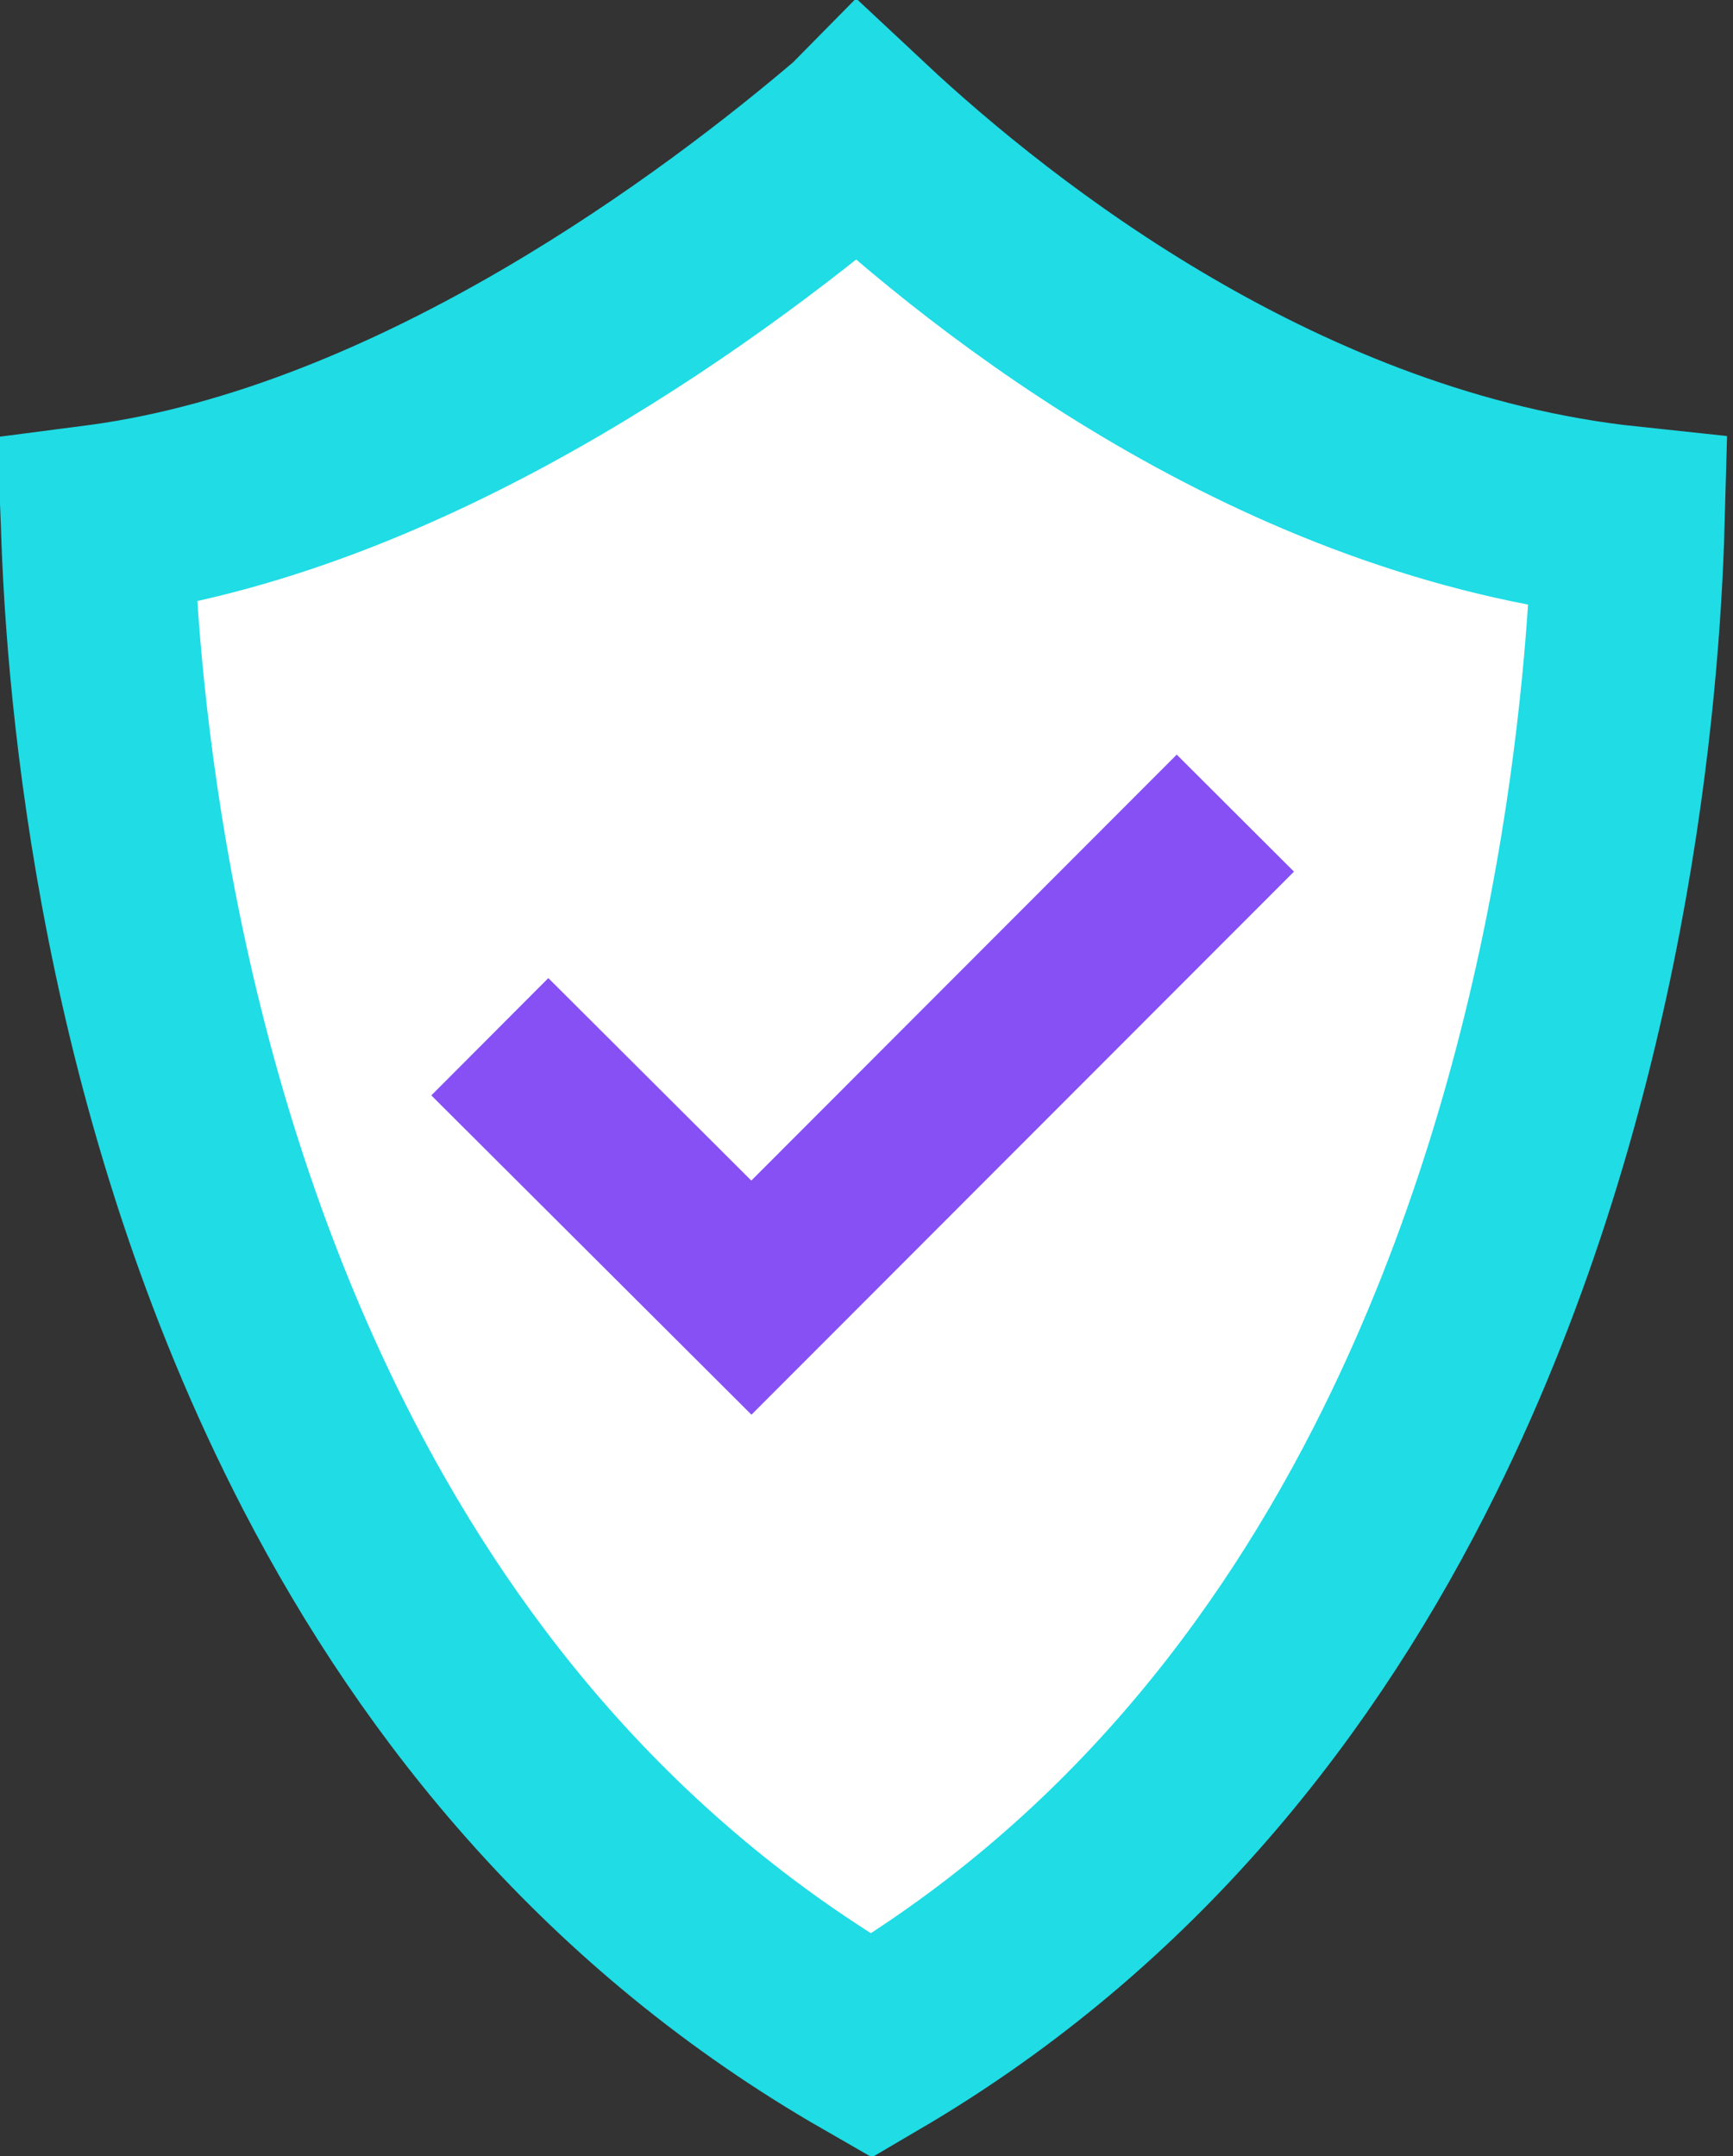
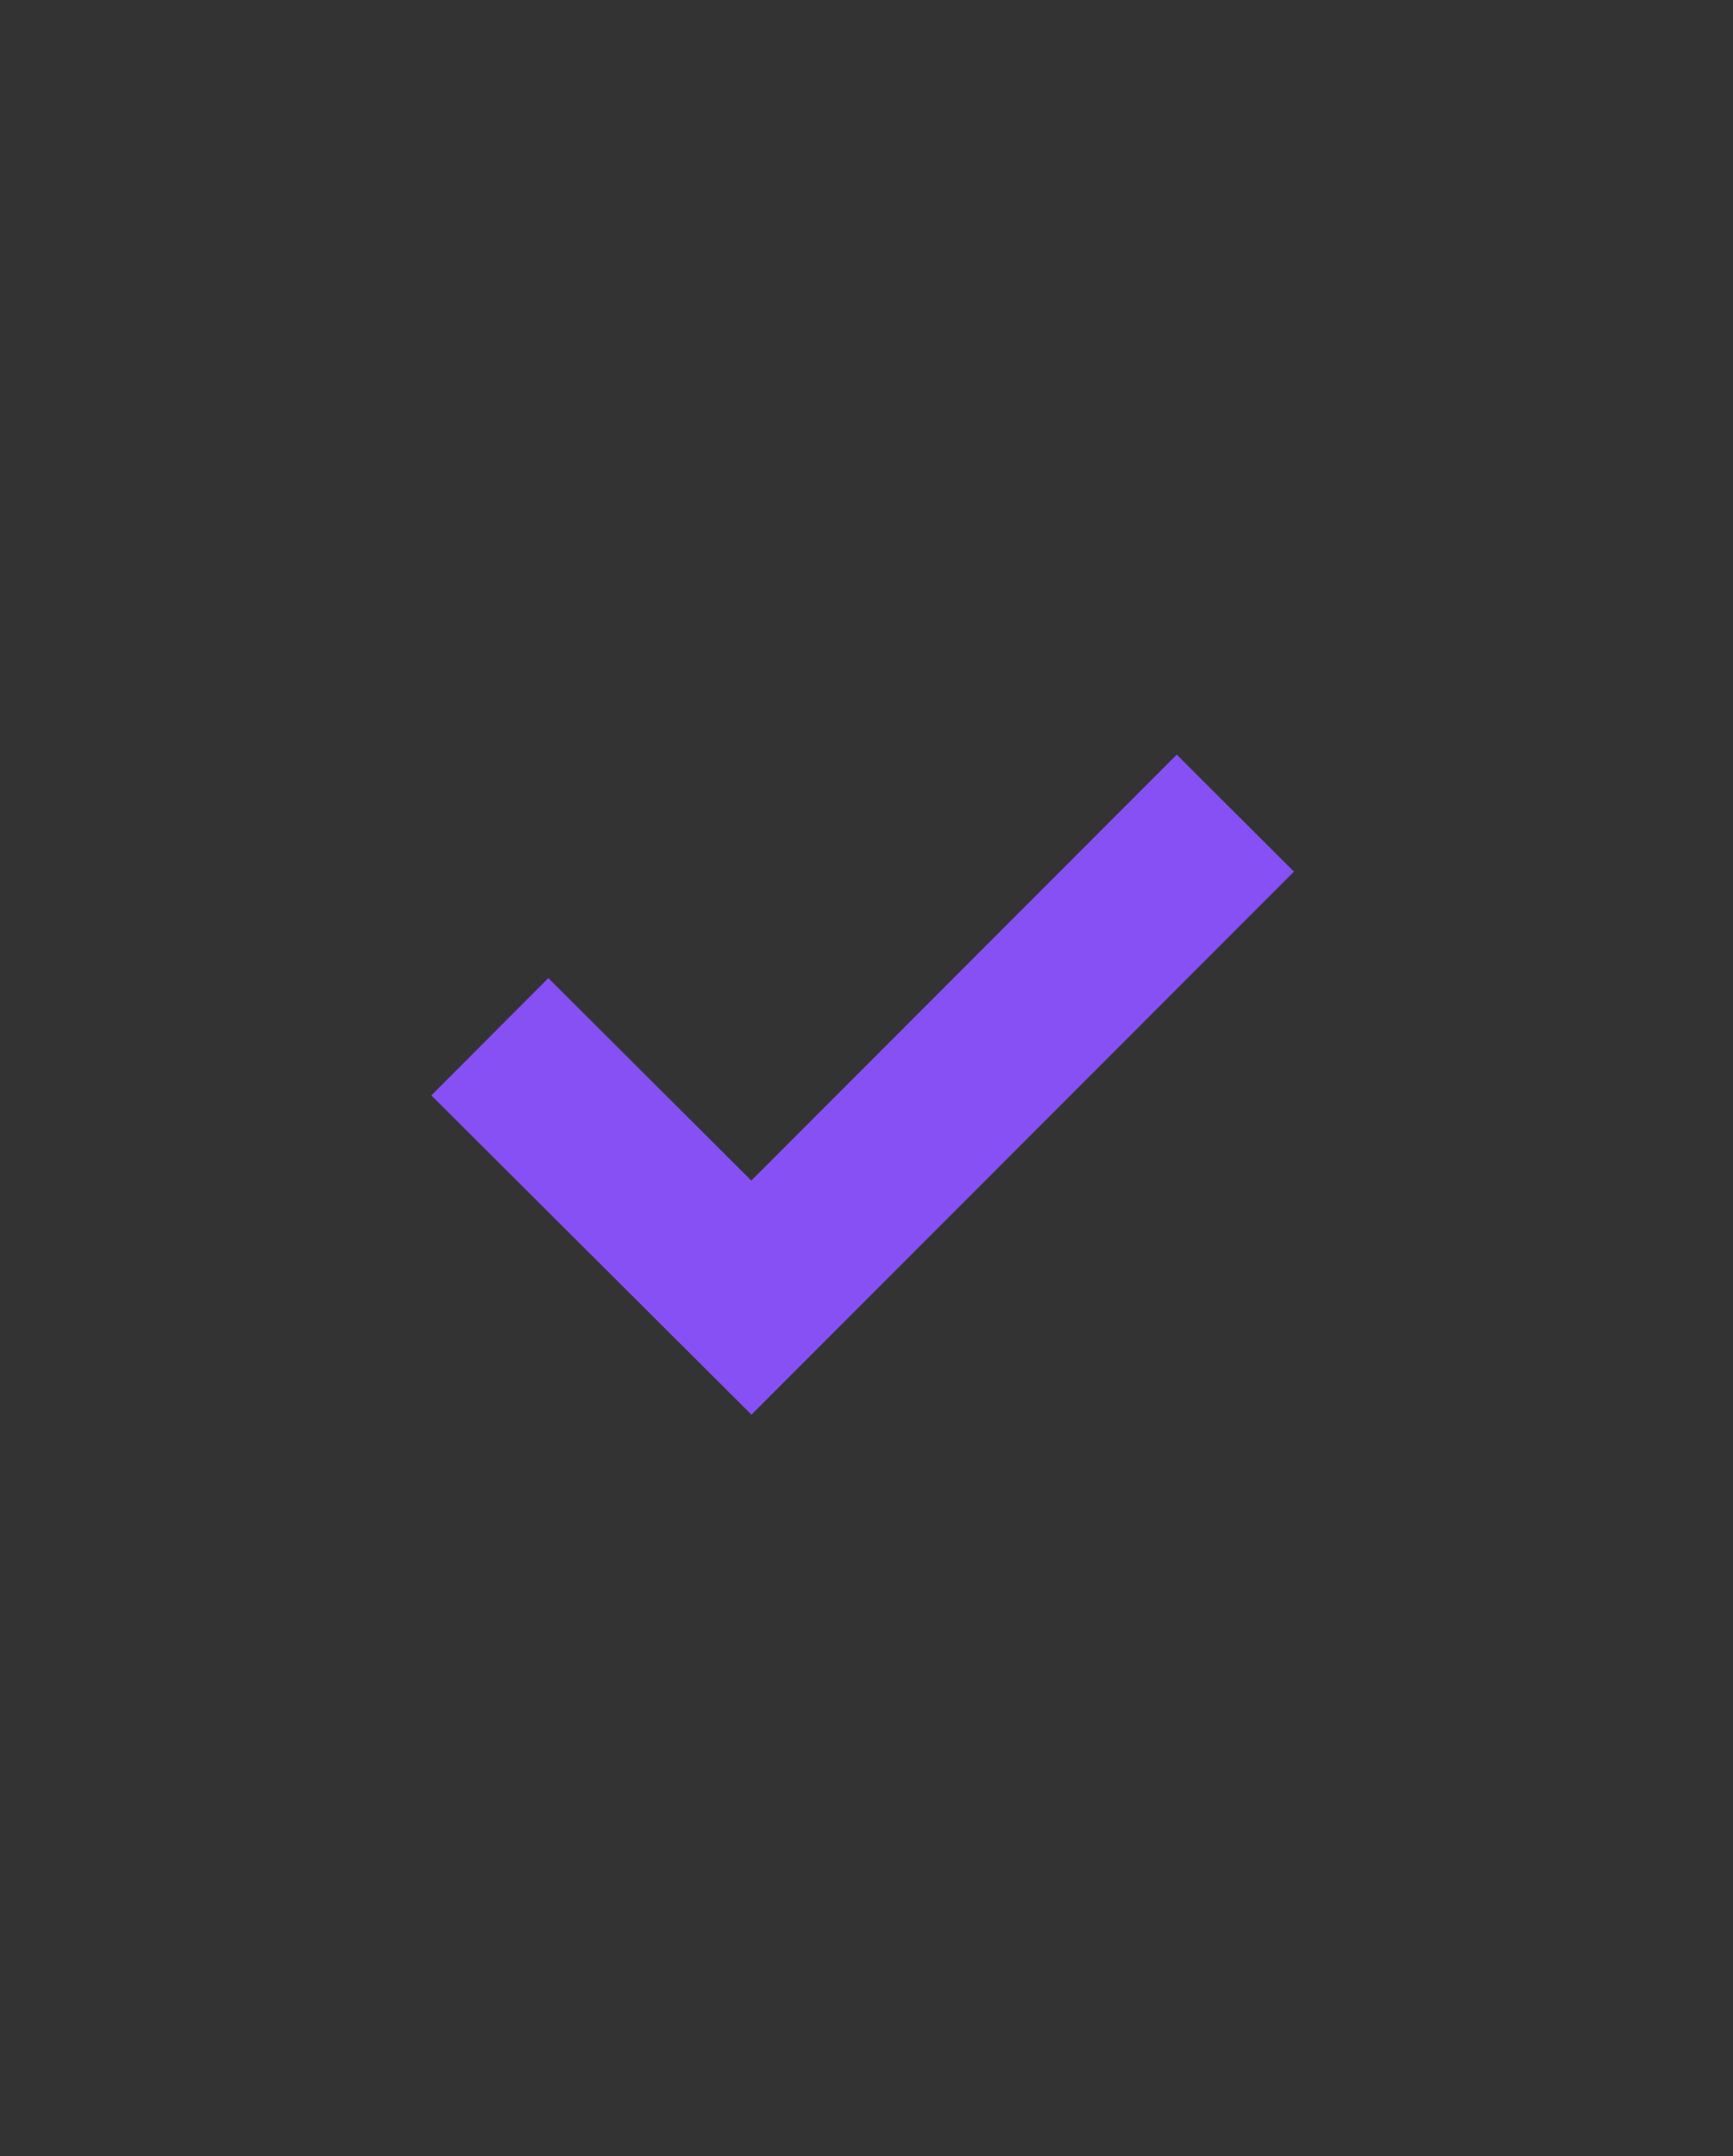
<svg xmlns="http://www.w3.org/2000/svg" width="45px" height="56px" viewBox="0 0 45 56" version="1.1">
  <rect x="0" y="0" width="45" height="56" fill="#333333" stroke="none" />
  <title>icons8-protect</title>
  <g id="Desktop" stroke="none" stroke-width="1" fill="none" fill-rule="evenodd">
    <g id="00_Homepage_Alt" transform="translate(-751, -2711)" fill-rule="nonzero">
      <g id="icons8-protect" transform="translate(751, 2711)">
-         <path d="M22.299,3.449 C25.84,6.764 33.275,12.613 42.283,13.568 C42.162,17.97 41.335,28.106 36.604,37.677 C33.702,43.549 29.311,49.22 22.628,53.141 C15.953,49.307 11.51,43.802 8.539,38.069 C3.539,28.418 2.656,18.099 2.522,13.583 L2.52,13.534 L2.727,13.507 C10.966,12.364 18.817,6.421 22.294,3.454 L22.299,3.449 Z" id="Path" stroke="#1FDCE5" stroke-width="5" fill="#FFFFFF" />
        <polygon id="Path" fill="#8650F5" points="30.556 19.6 19.509 30.663 14.238 25.404 11.2 28.451 19.513 36.744 33.6 22.639" />
      </g>
    </g>
  </g>
</svg>